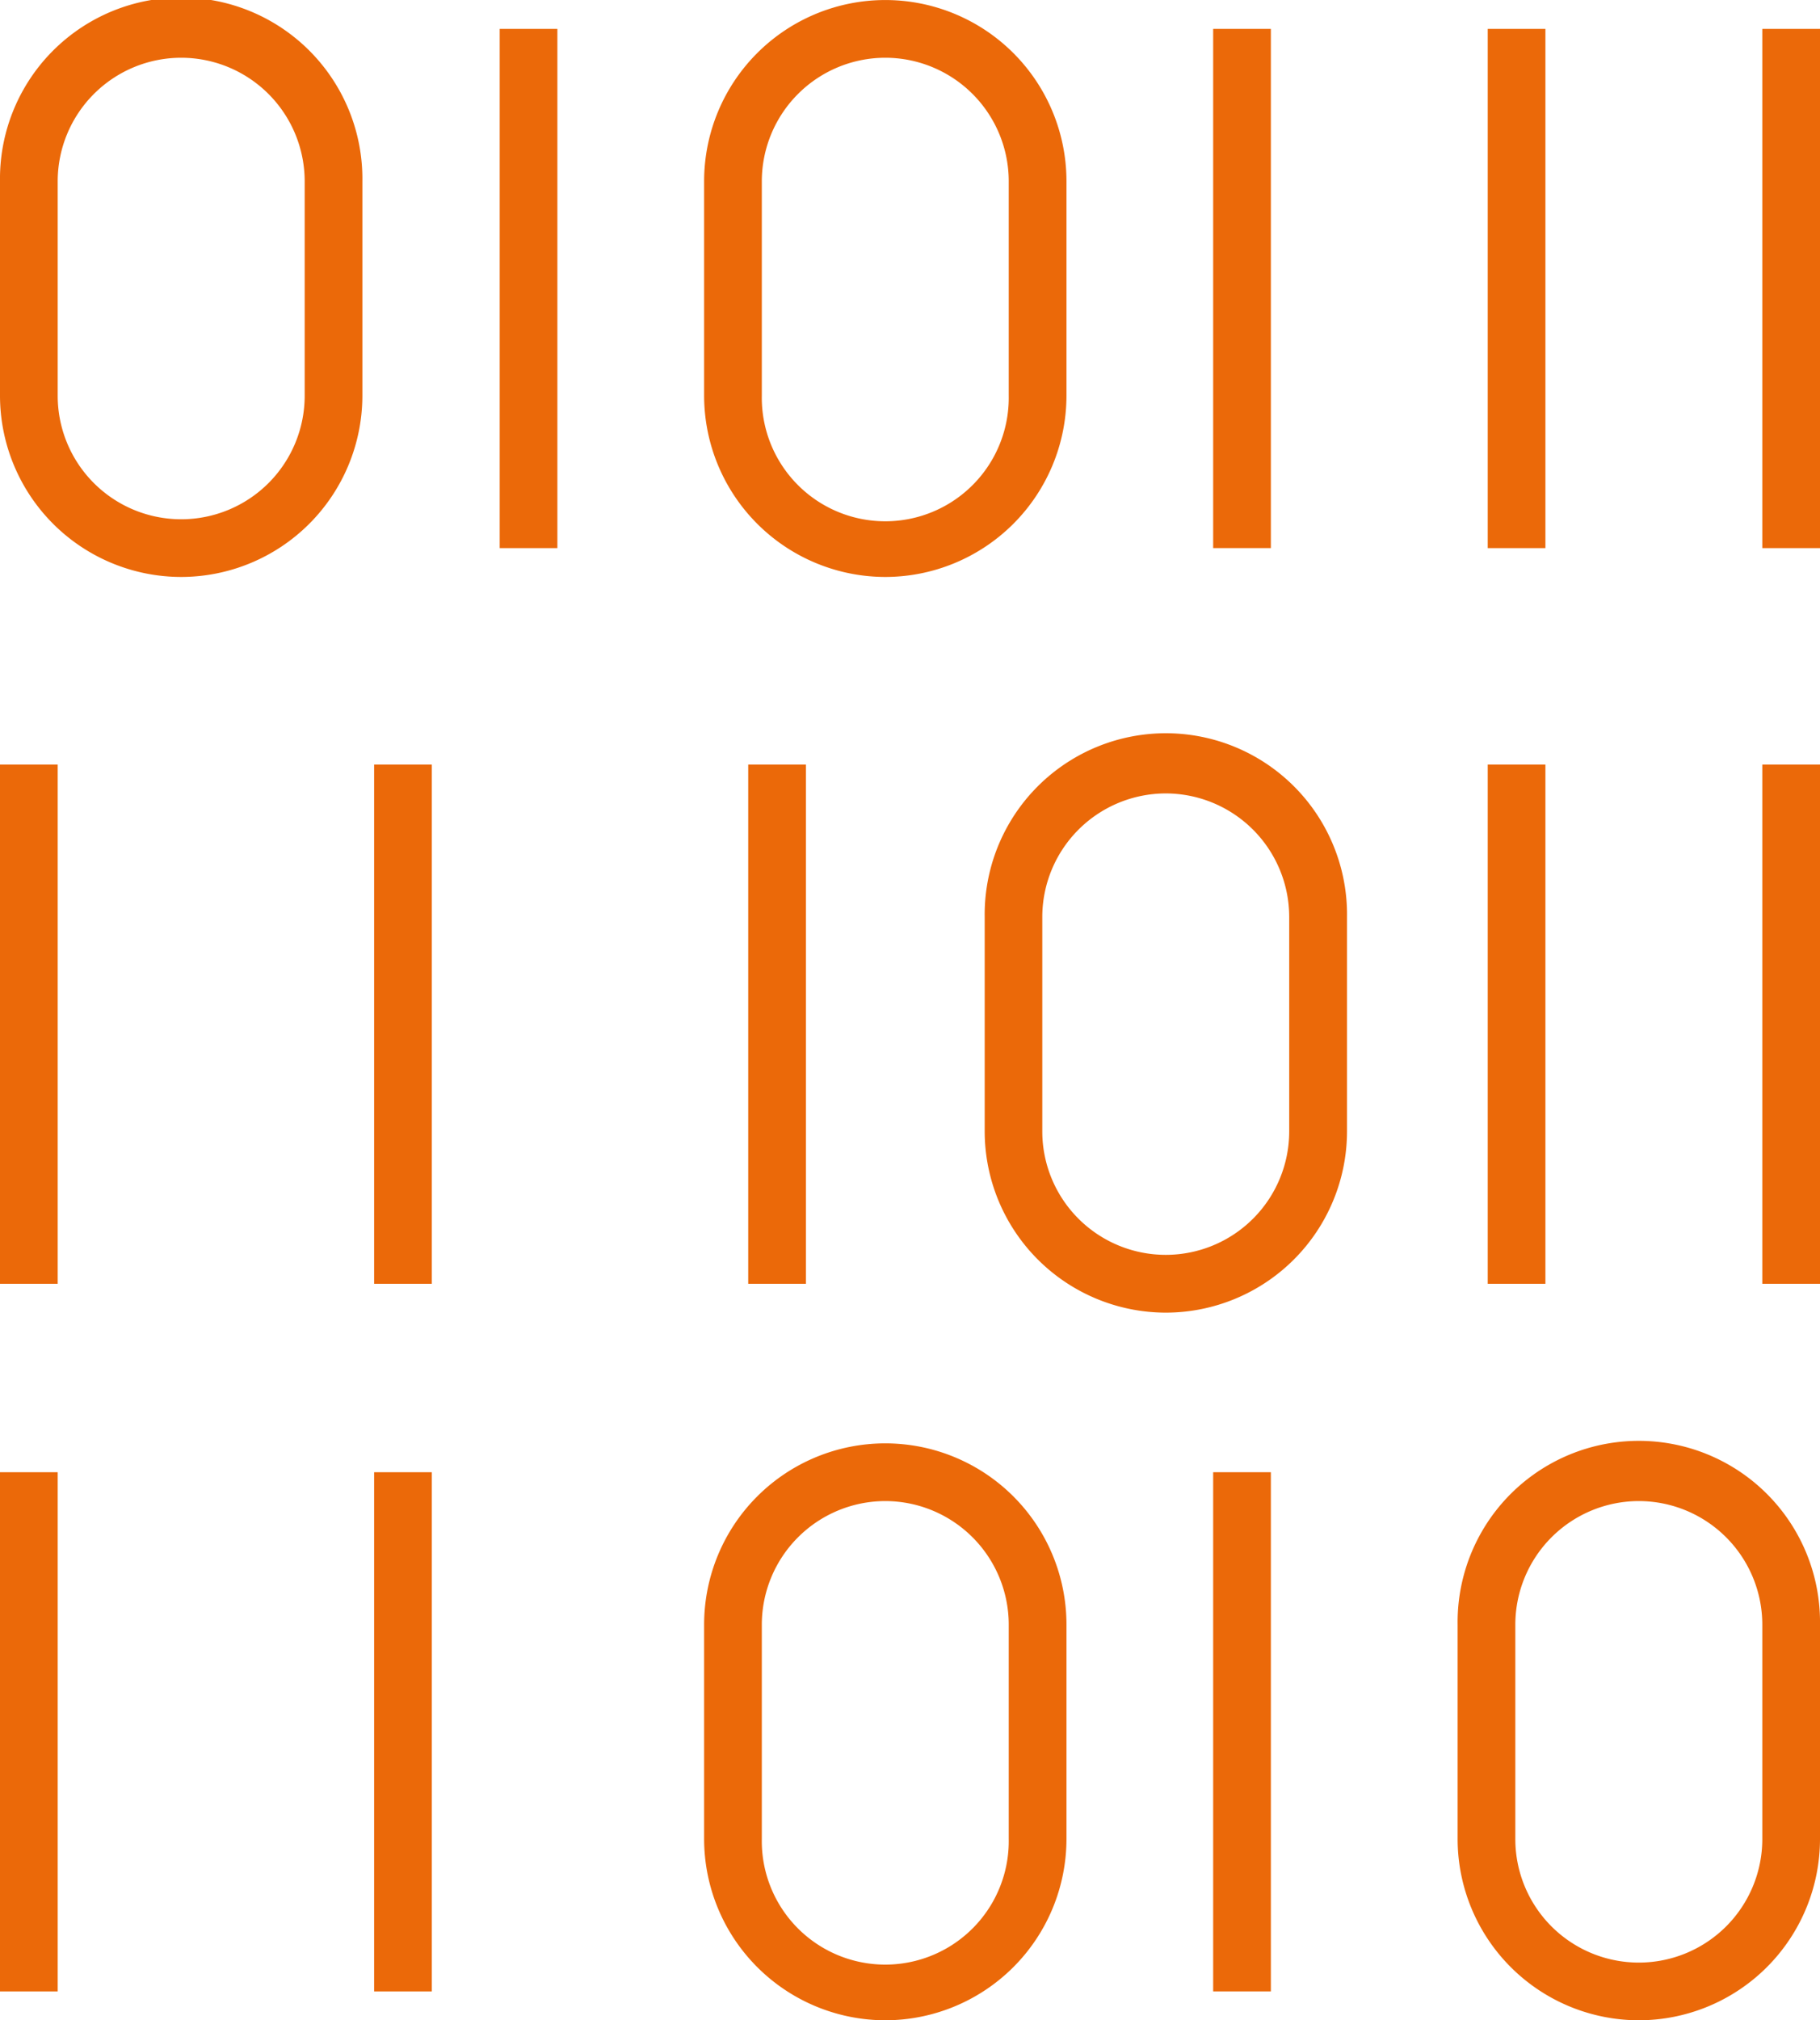
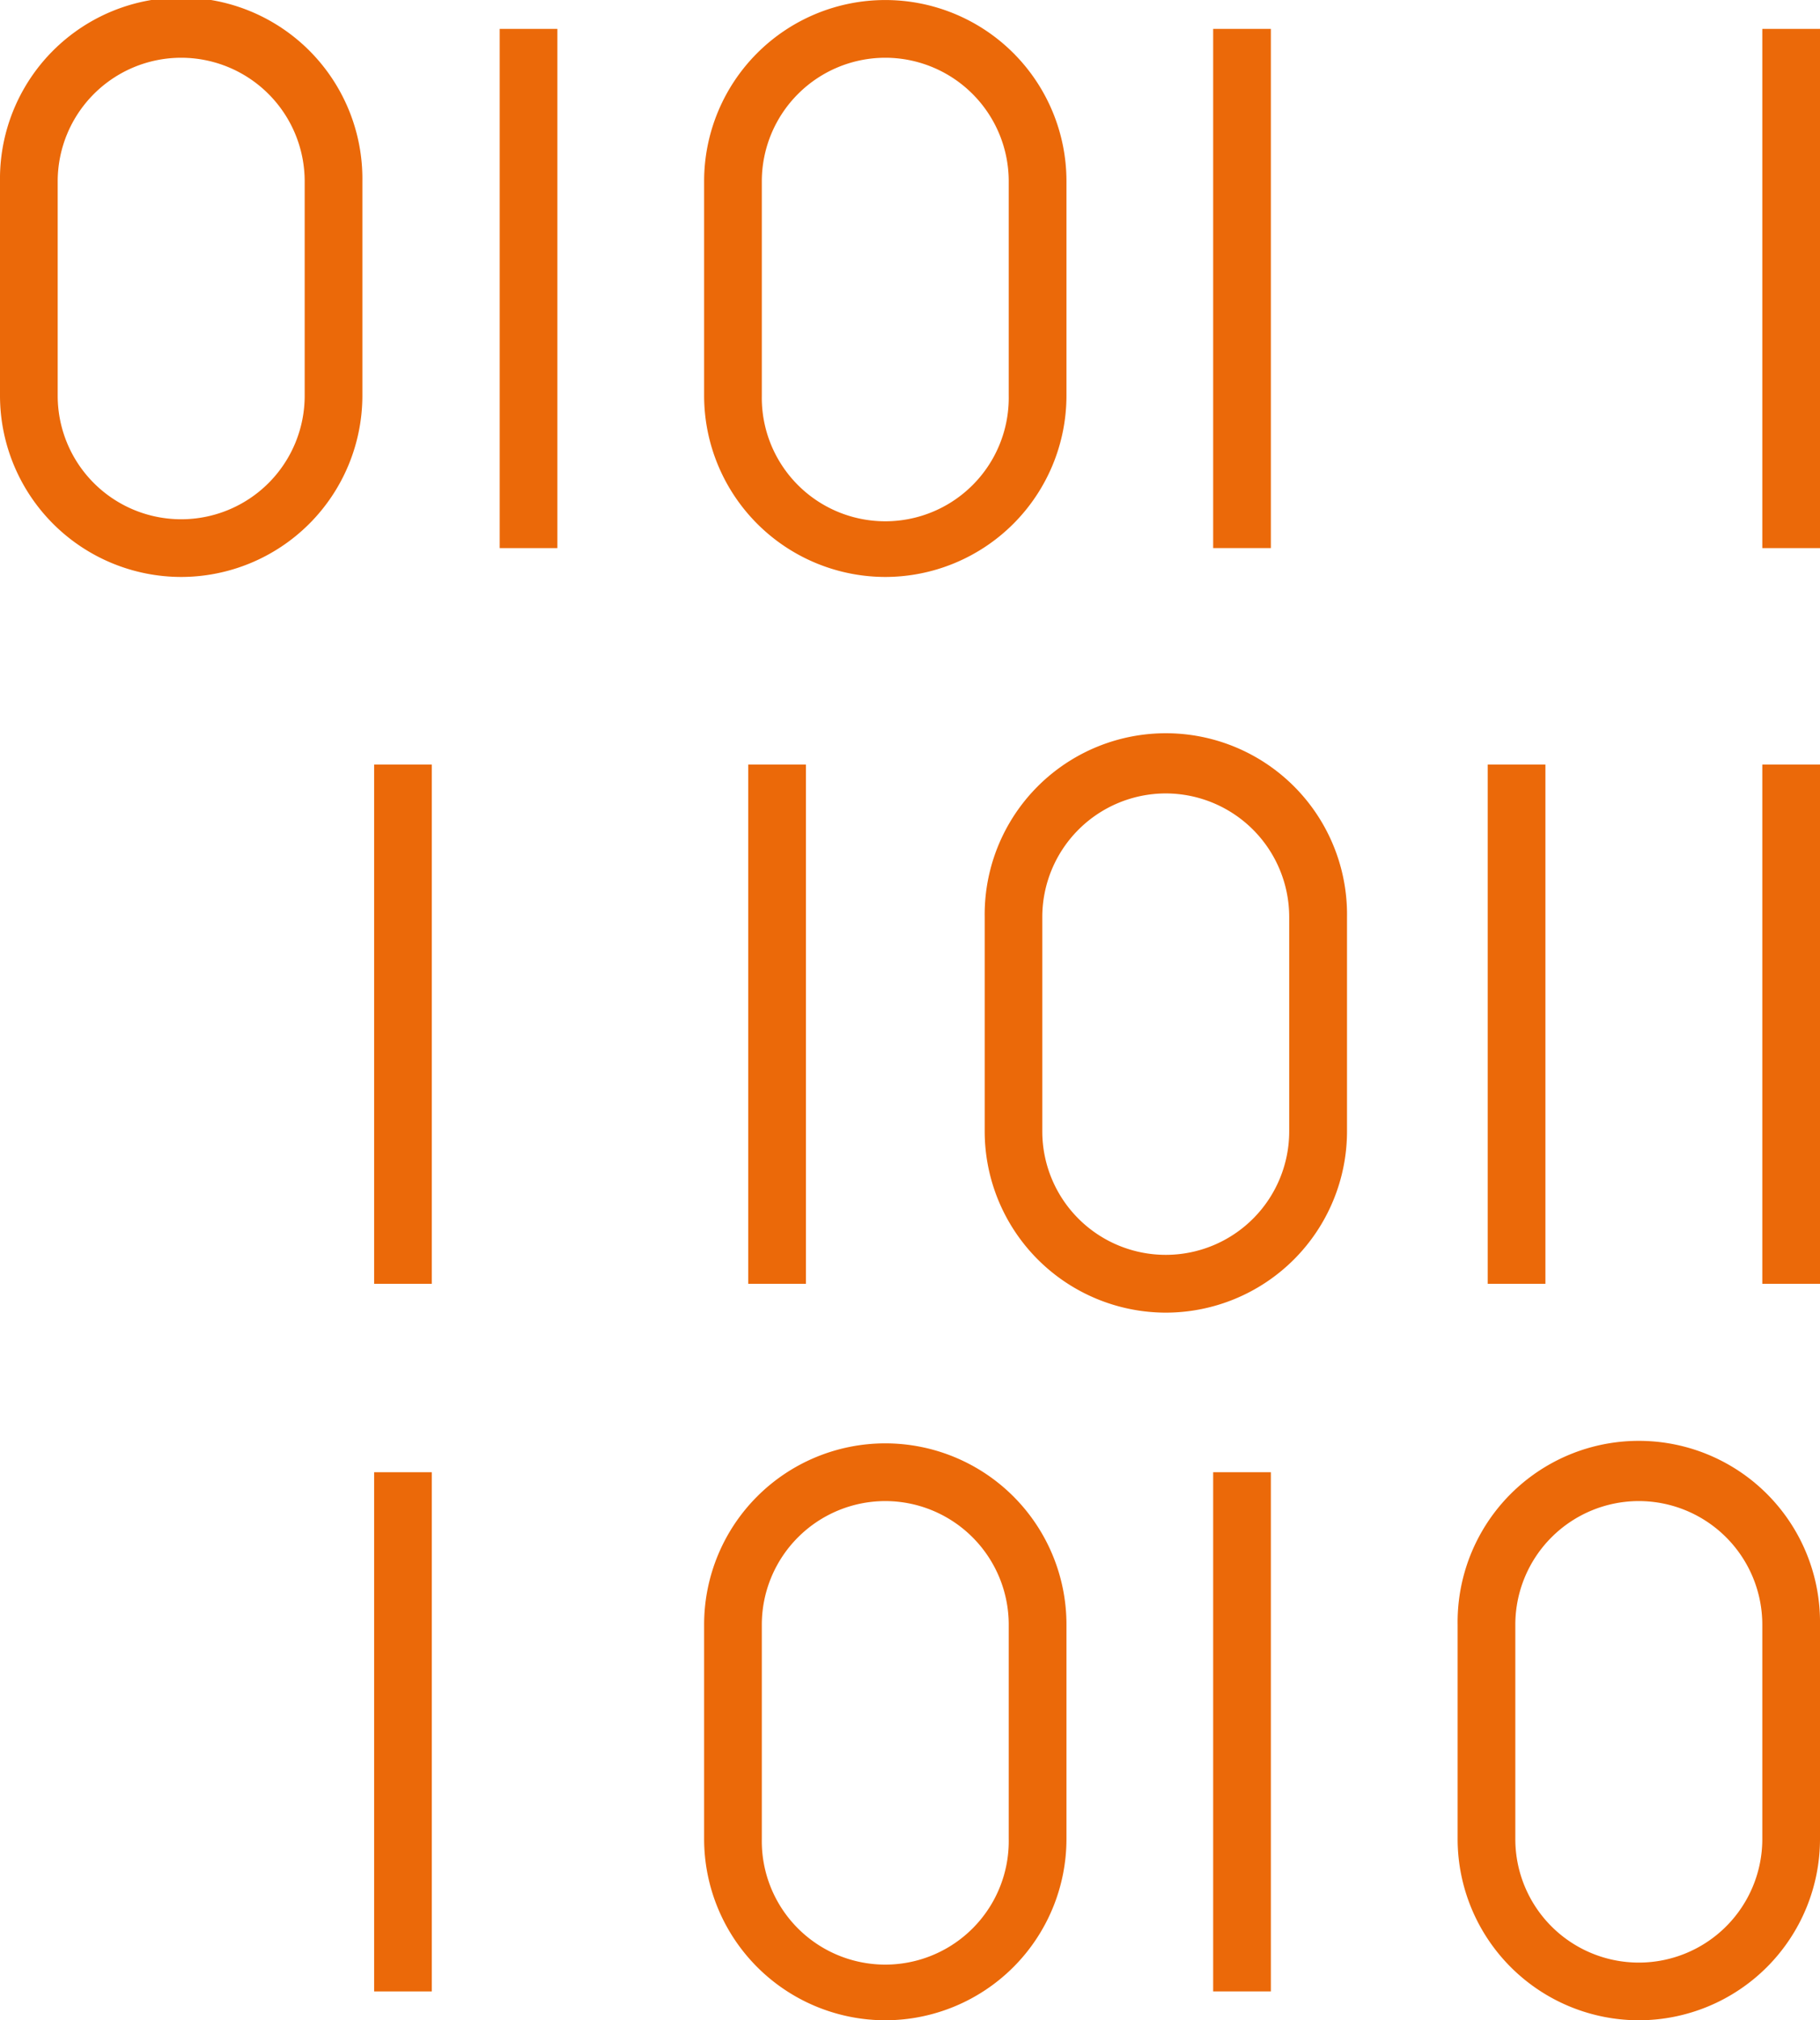
<svg xmlns="http://www.w3.org/2000/svg" width="54.066" height="60" viewBox="0 0 54.066 60">
  <defs>
    <style>.a{fill:#eb6909;}</style>
  </defs>
  <g transform="translate(-5.461 -1.999)">
    <path class="a" d="M10.843,19.134a5.388,5.388,0,0,1-5.382-5.382V7.382a5.383,5.383,0,1,1,10.765,0v6.37a5.389,5.389,0,0,1-5.383,5.382Zm0-15.42A3.672,3.672,0,0,0,7.175,7.382v6.37a3.668,3.668,0,1,0,7.337,0V7.382a3.672,3.672,0,0,0-3.669-3.668Z" transform="translate(0 0)" />
    <path class="a" d="M22.779,3h1.714V18.42H22.779Z" transform="translate(-2.474 -0.143)" />
-     <path class="a" d="M57.022,3h1.714V18.42H57.022Z" transform="translate(-7.366 -0.143)" />
    <path class="a" d="M57.022,28.491h1.714v15.42H57.022Z" transform="translate(-7.366 -3.785)" />
    <path class="a" d="M66.539,3h1.714V18.42H66.539Z" transform="translate(-8.726 -0.143)" />
    <path class="a" d="M35.247,19.134a5.389,5.389,0,0,1-5.383-5.382V7.382a5.382,5.382,0,1,1,10.764,0v6.37A5.388,5.388,0,0,1,35.247,19.134Zm0-15.42a3.672,3.672,0,0,0-3.669,3.668v6.37a3.668,3.668,0,1,0,7.335,0V7.382a3.671,3.671,0,0,0-3.667-3.668Z" transform="translate(-3.486 0)" />
    <path class="a" d="M47.507,3h1.714V18.42H47.507Z" transform="translate(-6.007 -0.143)" />
    <path class="a" d="M44.97,44.625a5.388,5.388,0,0,1-5.381-5.384V32.873a5.382,5.382,0,1,1,10.763,0v6.368A5.388,5.388,0,0,1,44.97,44.625Zm0-15.42A3.672,3.672,0,0,0,41.3,32.873v6.368a3.667,3.667,0,1,0,7.335,0V32.873a3.672,3.672,0,0,0-3.668-3.668Z" transform="translate(-4.876 -3.642)" />
    <path class="a" d="M18.427,28.491h1.714v15.42H18.427Z" transform="translate(-1.852 -3.785)" />
-     <path class="a" d="M5.461,28.491H7.175v15.42H5.461Z" transform="translate(0 -3.785)" />
-     <path class="a" d="M5.461,53.01H7.175V68.43H5.461Z" transform="translate(0 -7.288)" />
+     <path class="a" d="M5.461,53.01V68.43H5.461Z" transform="translate(0 -7.288)" />
    <path class="a" d="M66.539,28.491h1.714v15.42H66.539Z" transform="translate(-8.726 -3.785)" />
    <path class="a" d="M31.393,28.491h1.714v15.42H31.393Z" transform="translate(-3.705 -3.785)" />
    <path class="a" d="M18.427,53.01h1.714V68.43H18.427Z" transform="translate(-1.852 -7.288)" />
    <path class="a" d="M35.247,69.144a5.389,5.389,0,0,1-5.383-5.382v-6.37a5.382,5.382,0,0,1,10.764,0v6.37A5.388,5.388,0,0,1,35.247,69.144Zm0-15.42a3.673,3.673,0,0,0-3.669,3.668v6.37a3.668,3.668,0,1,0,7.335,0v-6.37A3.672,3.672,0,0,0,35.247,53.724Z" transform="translate(-3.486 -7.145)" />
    <path class="a" d="M61.363,69.144a5.389,5.389,0,0,1-5.383-5.382v-6.37a5.383,5.383,0,1,1,10.765,0v6.37a5.388,5.388,0,0,1-5.382,5.382Zm0-15.42a3.673,3.673,0,0,0-3.669,3.668v6.37a3.668,3.668,0,1,0,7.337,0v-6.37a3.672,3.672,0,0,0-3.668-3.668Z" transform="translate(-7.218 -7.145)" />
    <path class="a" d="M47.507,53.01h1.714V68.43H47.507Z" transform="translate(-6.007 -7.288)" />
  </g>
</svg>